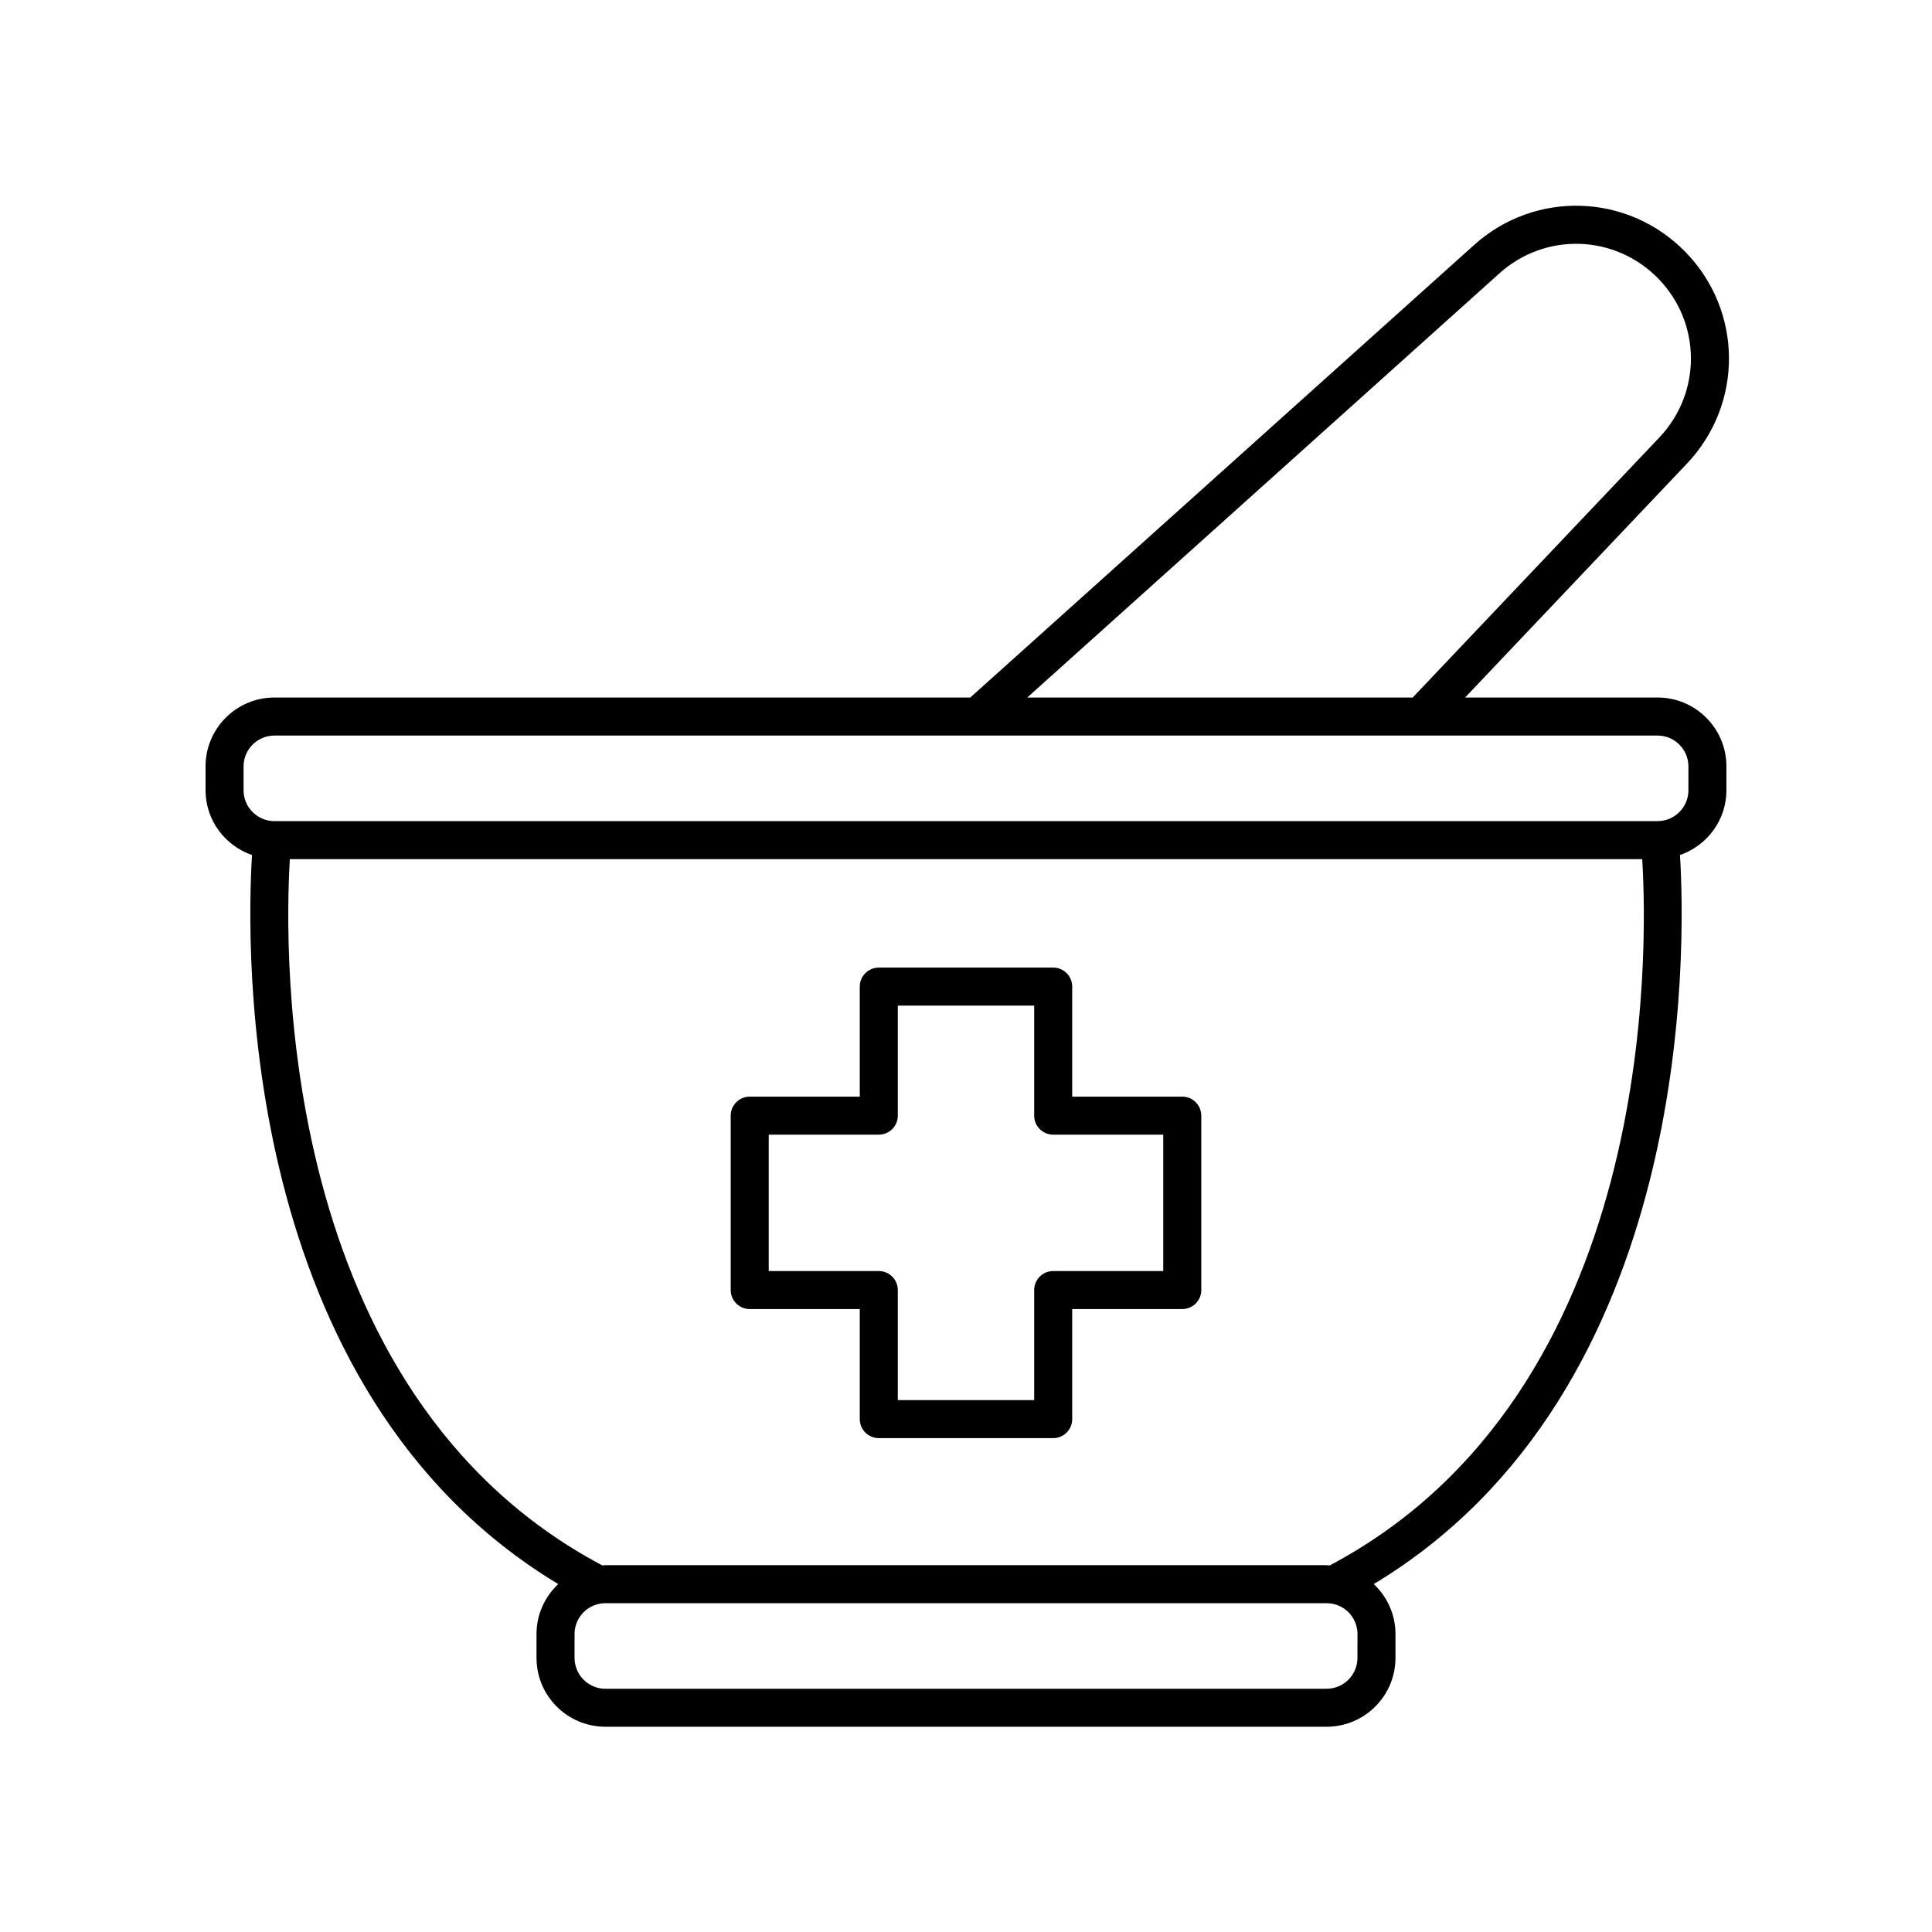
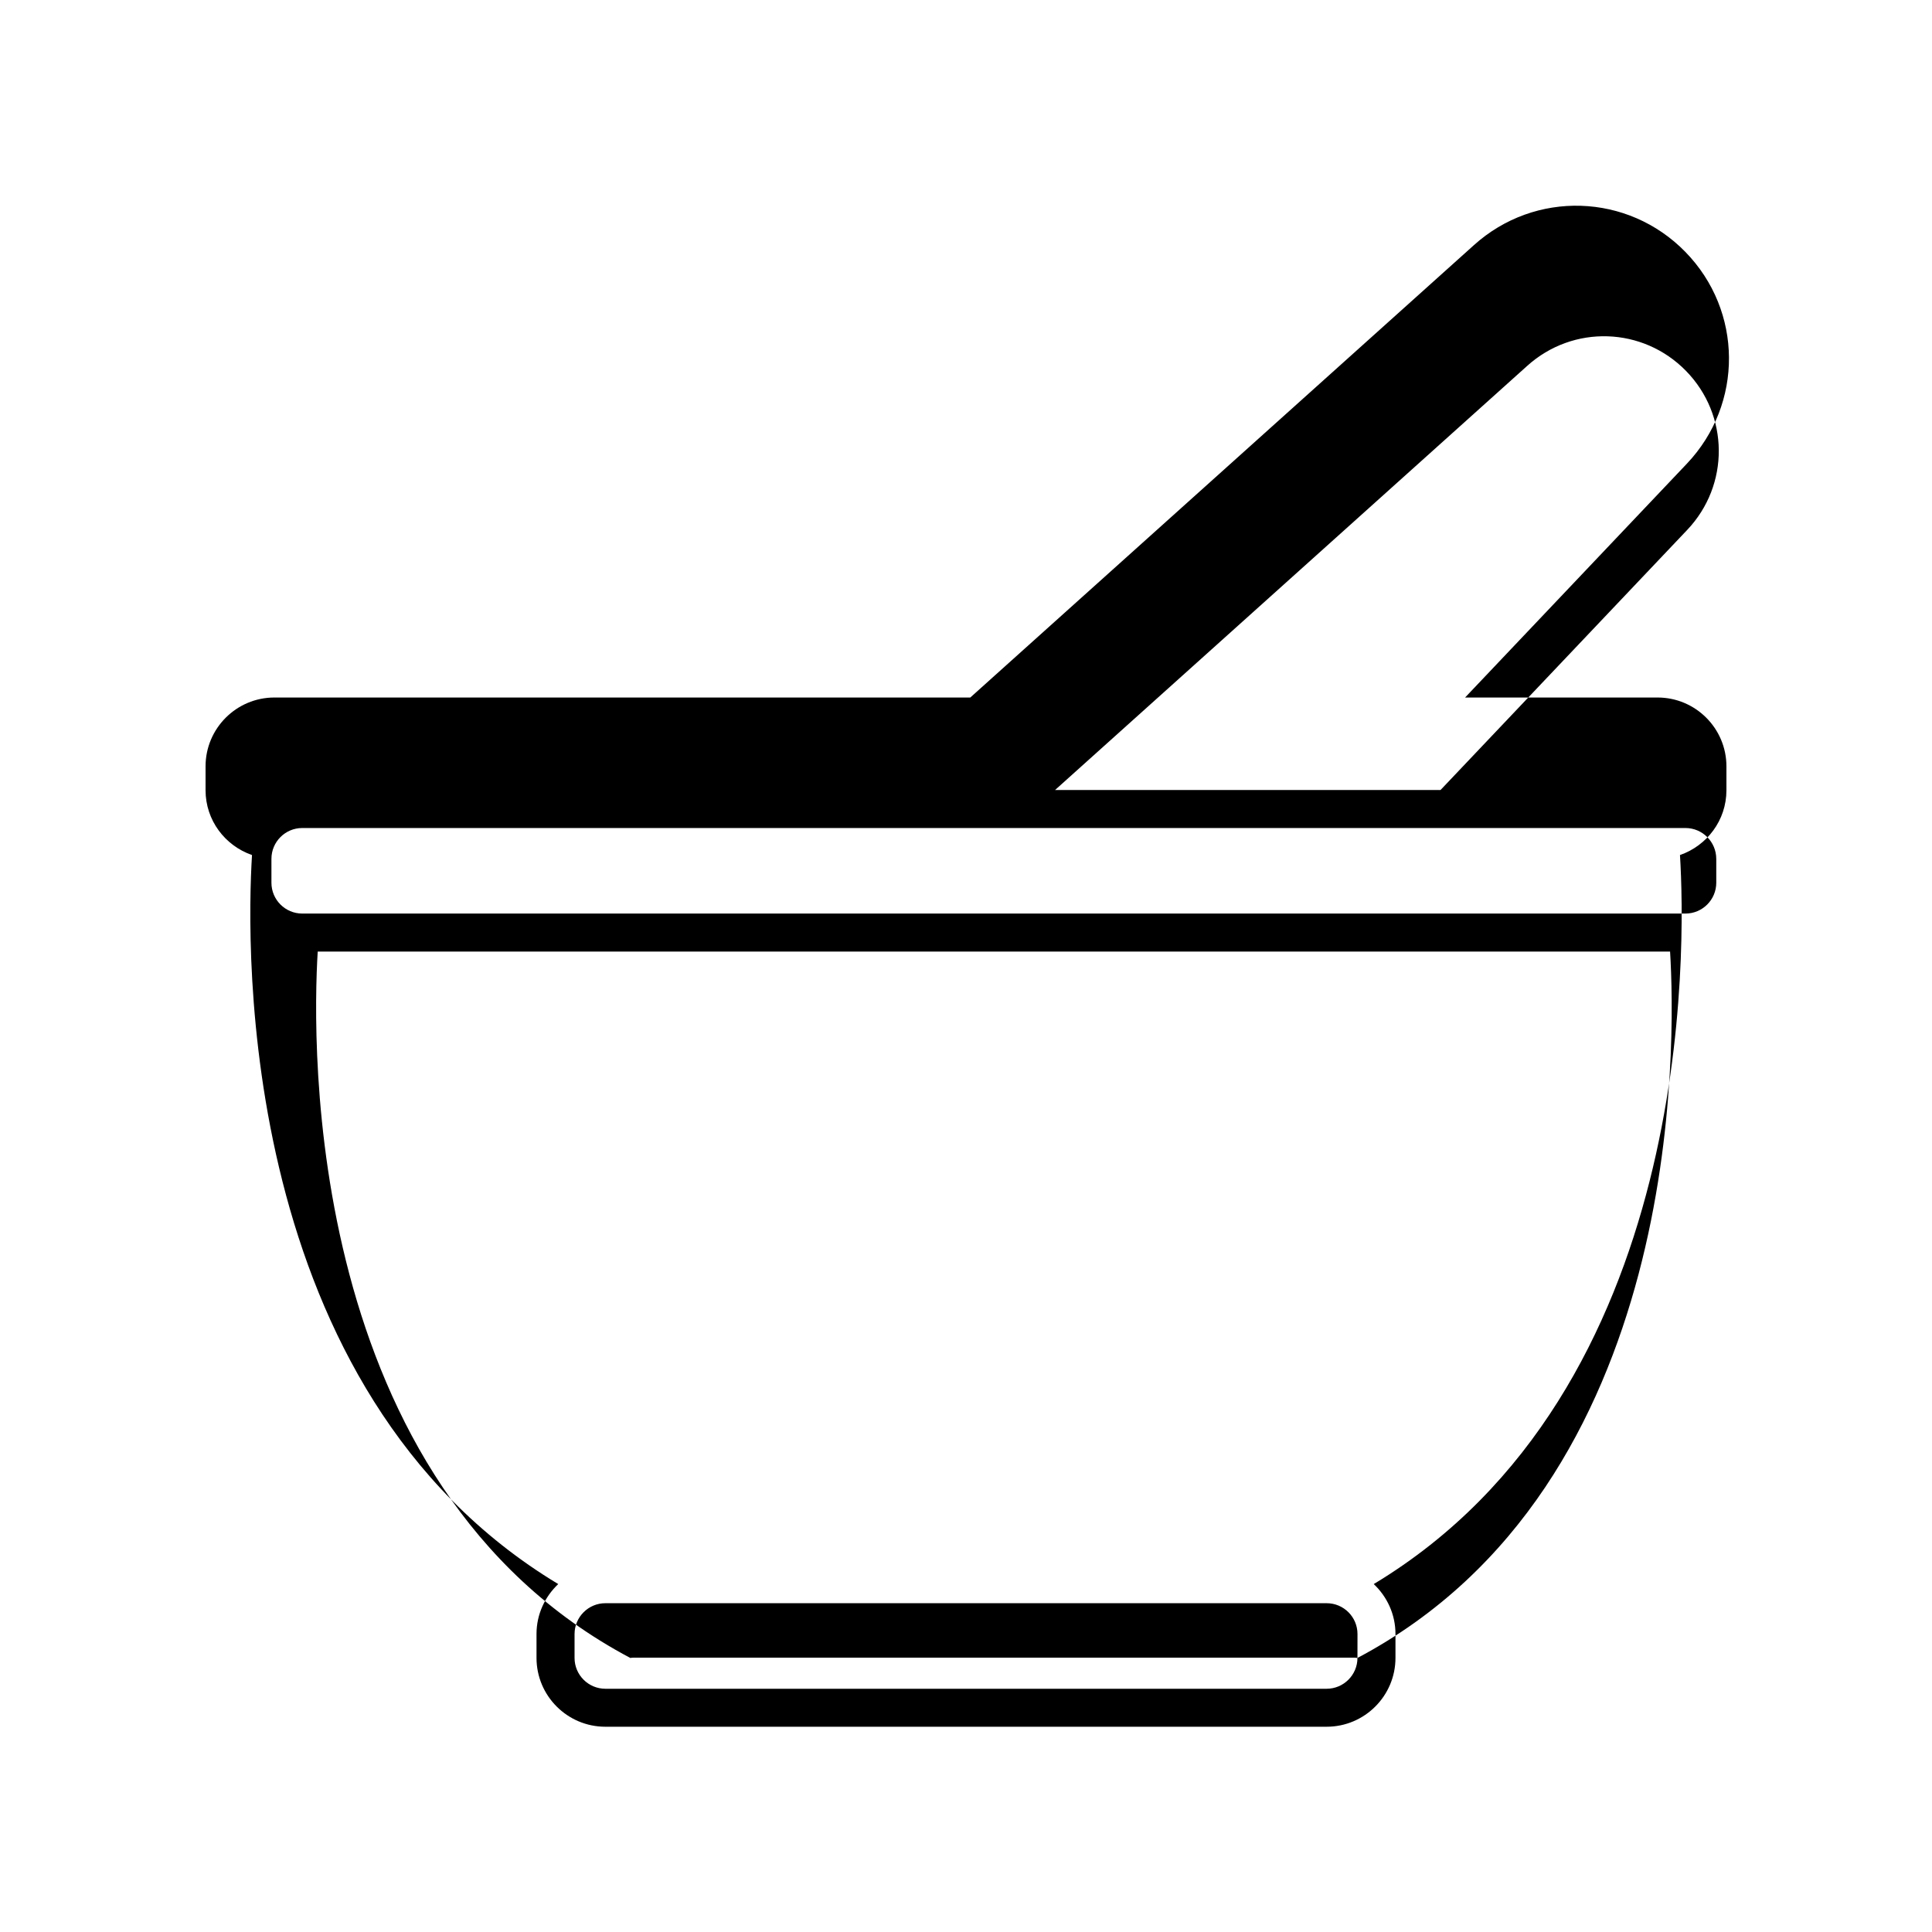
<svg xmlns="http://www.w3.org/2000/svg" fill="#000000" width="800px" height="800px" version="1.1" viewBox="144 144 512 512">
  <g>
-     <path d="m590.65 210.77c-15.25-15.625-39.883-16.402-56.074-1.781l-133.44 119.86h-184.42c-10.059 0-18.242 8.18-18.242 18.242v6.336c0 7.973 5.172 14.691 12.309 17.168-1.504 24.371-4.012 141.92 81.156 193.2-3.527 3.328-5.758 8.012-5.758 13.23v6.336c0 10.062 8.184 18.242 18.242 18.242h191.15c10.059 0 18.242-8.184 18.242-18.242v-6.336c0-5.223-2.231-9.902-5.758-13.23 85.168-51.277 82.66-168.83 81.156-193.2 7.137-2.473 12.309-9.195 12.309-17.168v-6.336c0-10.062-8.184-18.242-18.242-18.242h-51.016l58.781-61.973c15.023-15.844 14.848-40.488-0.398-56.109zm-86.91 372.6c0 4.5-3.664 8.168-8.168 8.168h-191.14c-4.504 0-8.168-3.664-8.168-8.168v-6.336c0-4.5 3.664-8.168 8.168-8.168h191.15c4.504 0 8.168 3.664 8.168 8.168zm-7.383-24.5c-0.266-0.012-0.516-0.078-0.785-0.078h-191.14c-0.27 0-0.52 0.066-0.785 0.078-86.609-45.887-84.305-162.91-82.832-187.19h358.39c1.488 24.273 3.863 141.26-82.84 187.19zm95.09-211.77v6.336c0 4.5-3.664 8.168-8.168 8.168h-366.56c-4.504 0-8.168-3.664-8.168-8.168v-6.336c0-4.5 3.664-8.168 8.168-8.168h366.56c4.5 0 8.164 3.668 8.164 8.168zm-73.074-18.242h-102.15l125.1-112.38c12.168-10.992 30.672-10.395 42.117 1.328 11.453 11.734 11.582 30.238 0.297 42.137z" />
-     <path d="m457.31 434.62h-29.164v-29.16c0-2.785-2.254-5.039-5.039-5.039h-46.219c-2.781 0-5.039 2.254-5.039 5.039v29.16h-29.164c-2.781 0-5.039 2.254-5.039 5.039v46.219c0 2.785 2.254 5.039 5.039 5.039h29.164v29.164c0 2.785 2.254 5.039 5.039 5.039h46.219c2.781 0 5.039-2.254 5.039-5.039v-29.164h29.164c2.781 0 5.039-2.254 5.039-5.039v-46.219c0-2.785-2.258-5.039-5.039-5.039zm-5.039 46.219h-29.164c-2.781 0-5.039 2.254-5.039 5.039v29.164h-36.141v-29.164c0-2.785-2.254-5.039-5.039-5.039h-29.164v-36.141h29.164c2.781 0 5.039-2.254 5.039-5.039v-29.16h36.141v29.16c0 2.785 2.254 5.039 5.039 5.039h29.164z" />
+     <path d="m590.65 210.77c-15.25-15.625-39.883-16.402-56.074-1.781l-133.44 119.86h-184.42c-10.059 0-18.242 8.18-18.242 18.242v6.336c0 7.973 5.172 14.691 12.309 17.168-1.504 24.371-4.012 141.92 81.156 193.2-3.527 3.328-5.758 8.012-5.758 13.23v6.336c0 10.062 8.184 18.242 18.242 18.242h191.15c10.059 0 18.242-8.184 18.242-18.242v-6.336c0-5.223-2.231-9.902-5.758-13.23 85.168-51.277 82.66-168.83 81.156-193.2 7.137-2.473 12.309-9.195 12.309-17.168v-6.336c0-10.062-8.184-18.242-18.242-18.242h-51.016l58.781-61.973c15.023-15.844 14.848-40.488-0.398-56.109zm-86.91 372.6c0 4.5-3.664 8.168-8.168 8.168h-191.14c-4.504 0-8.168-3.664-8.168-8.168v-6.336c0-4.5 3.664-8.168 8.168-8.168h191.15c4.504 0 8.168 3.664 8.168 8.168zc-0.266-0.012-0.516-0.078-0.785-0.078h-191.14c-0.27 0-0.52 0.066-0.785 0.078-86.609-45.887-84.305-162.91-82.832-187.19h358.39c1.488 24.273 3.863 141.26-82.84 187.19zm95.09-211.77v6.336c0 4.5-3.664 8.168-8.168 8.168h-366.56c-4.504 0-8.168-3.664-8.168-8.168v-6.336c0-4.5 3.664-8.168 8.168-8.168h366.56c4.5 0 8.164 3.668 8.164 8.168zm-73.074-18.242h-102.15l125.1-112.38c12.168-10.992 30.672-10.395 42.117 1.328 11.453 11.734 11.582 30.238 0.297 42.137z" />
  </g>
</svg>